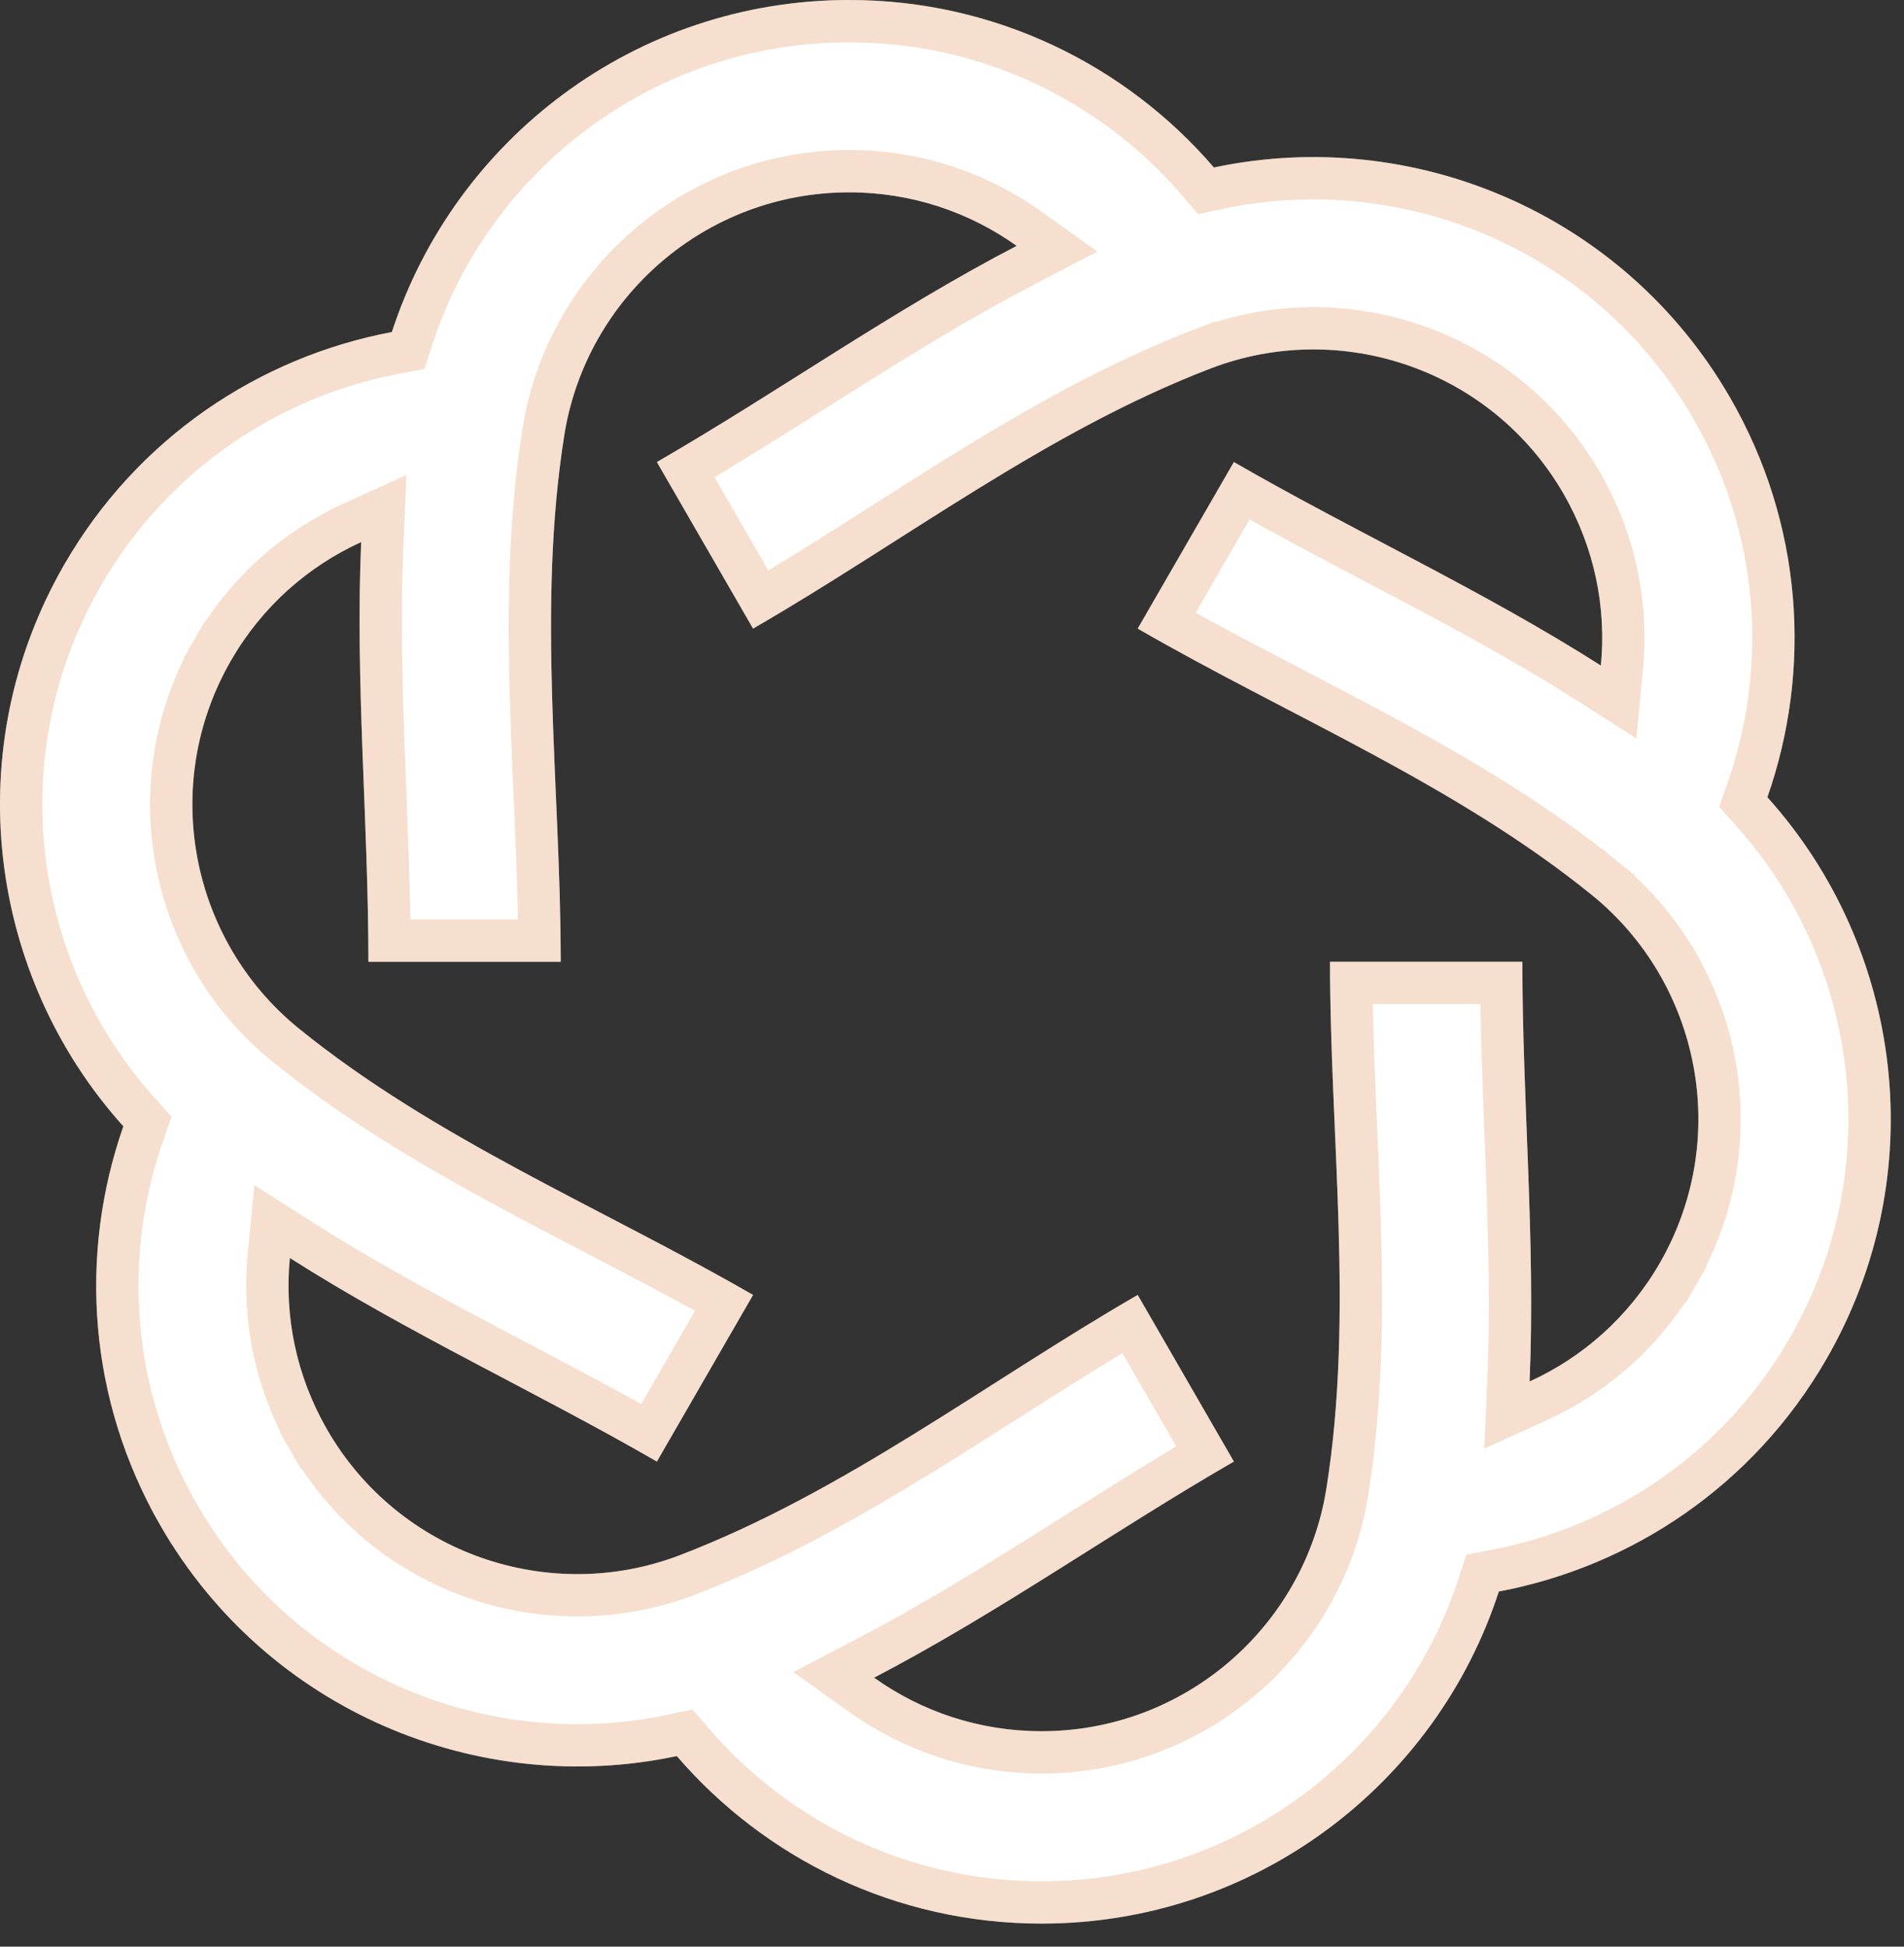
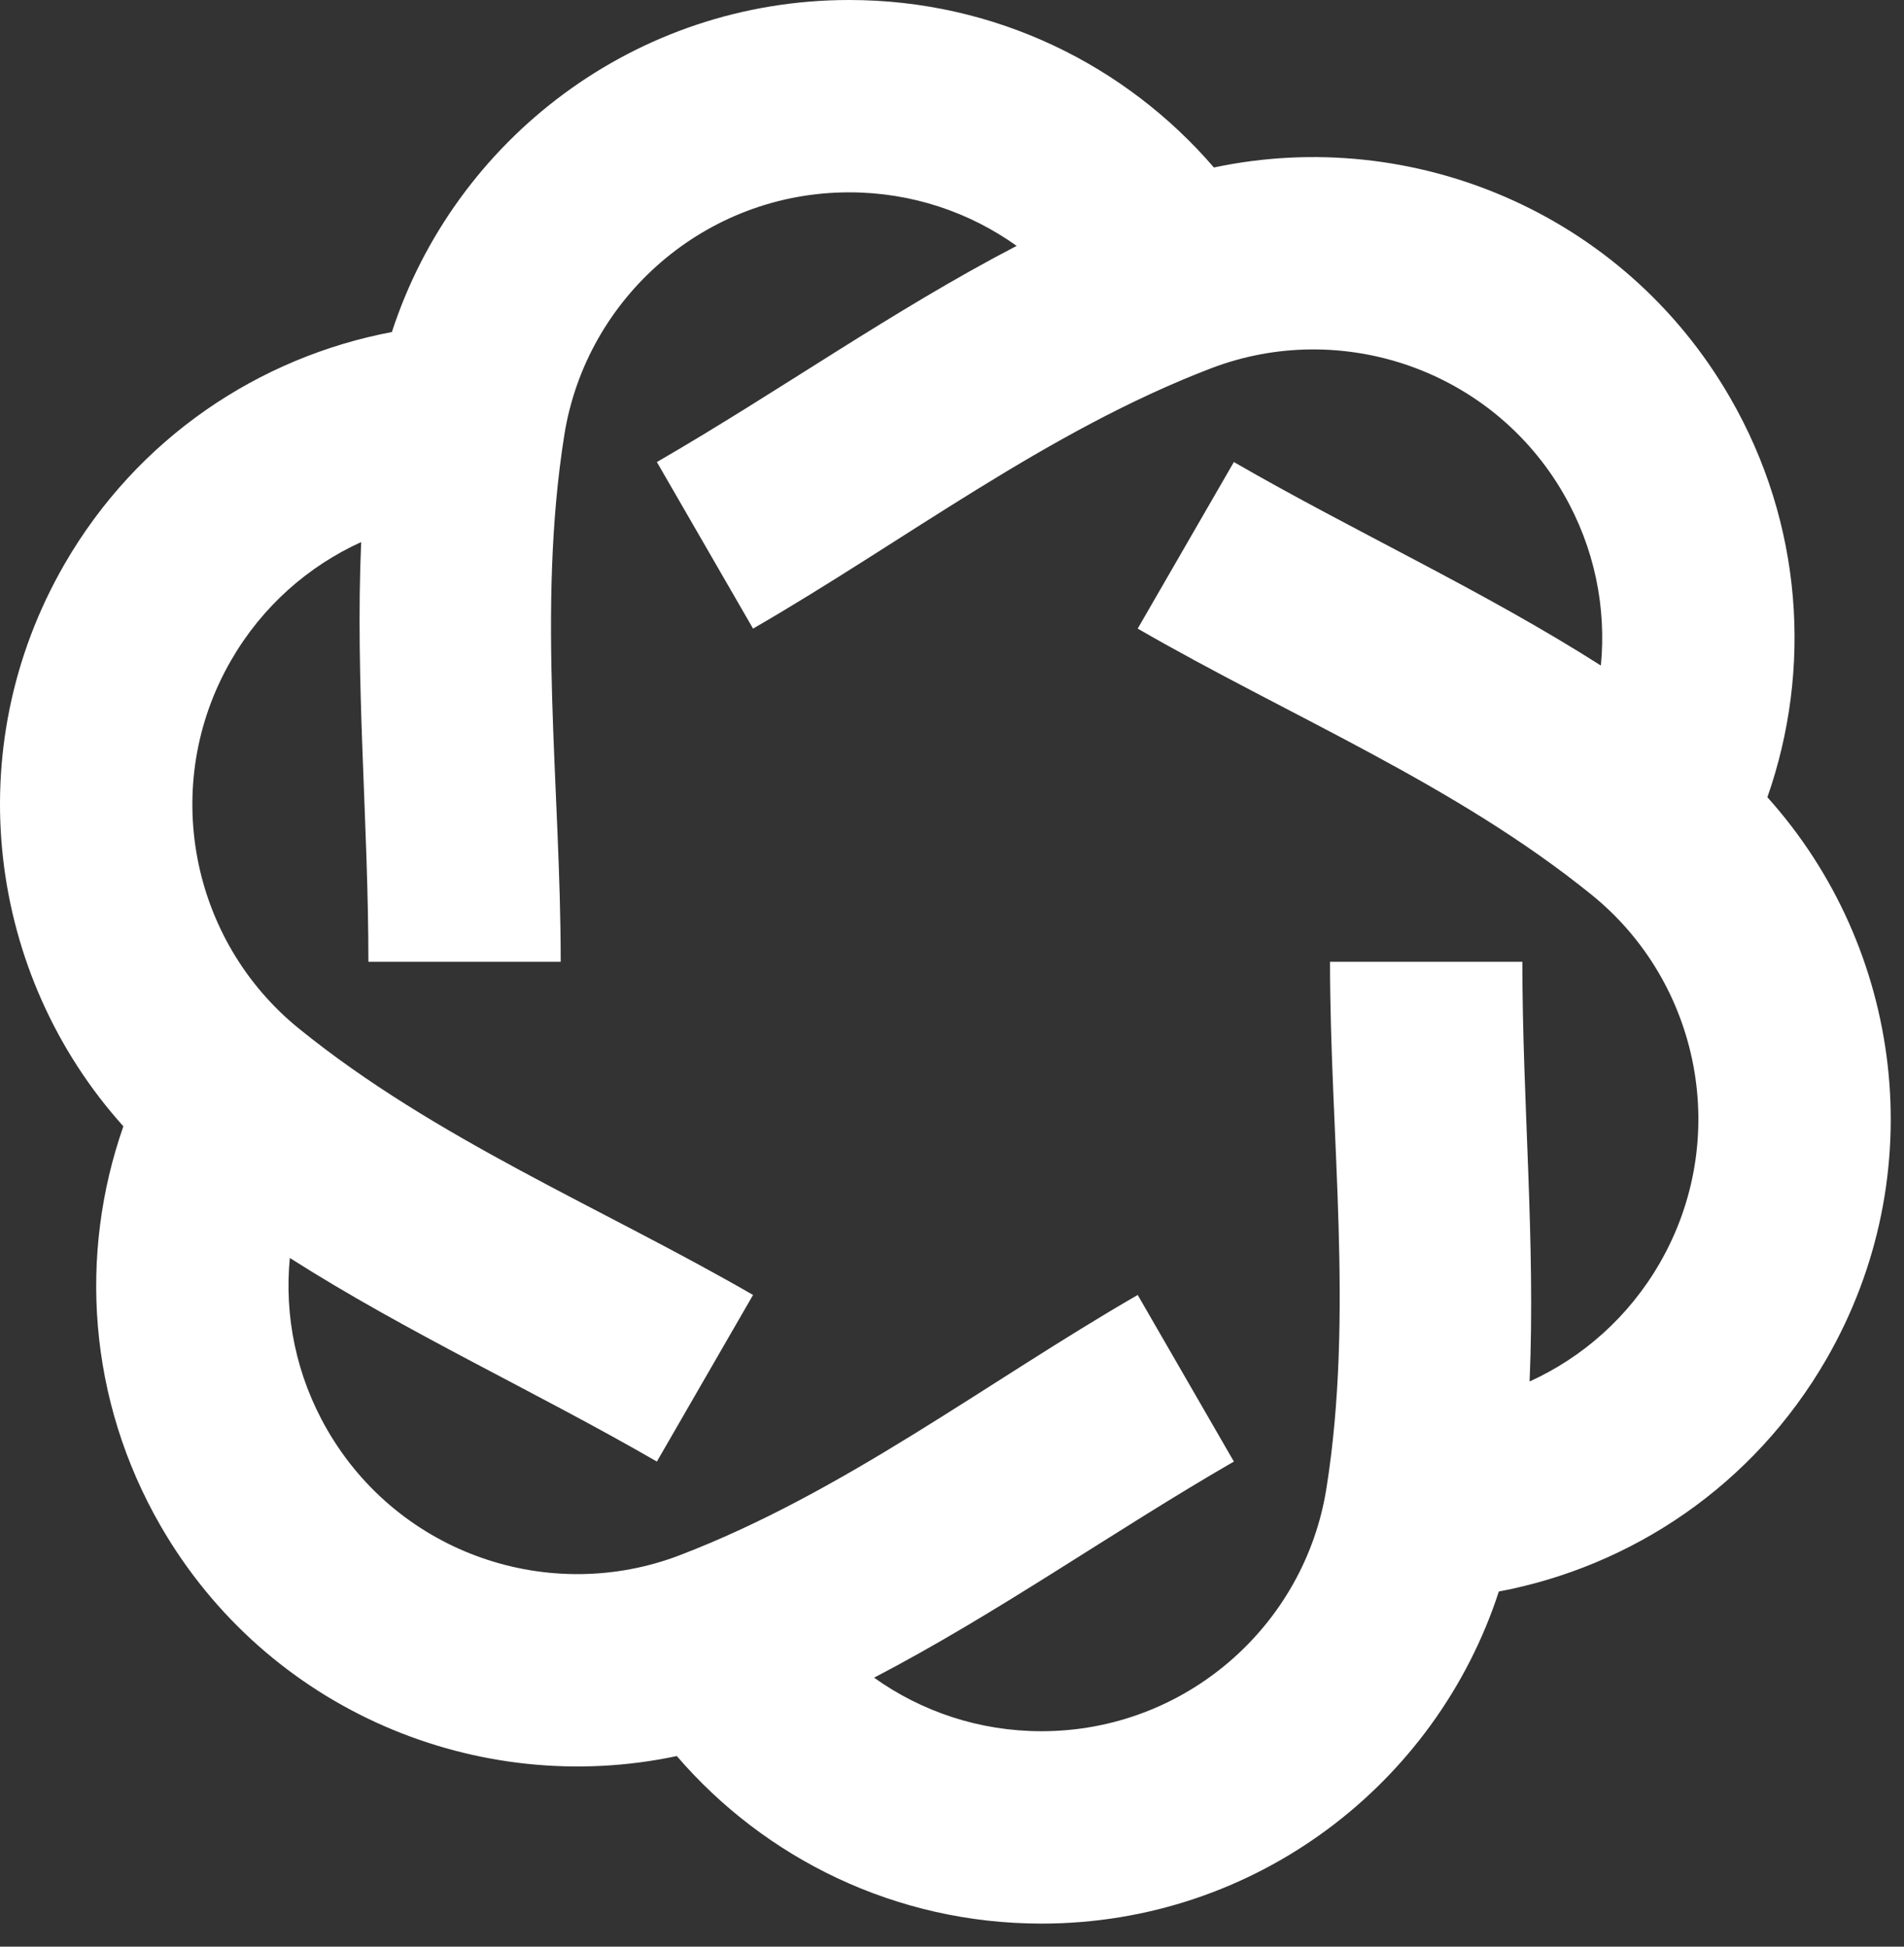
<svg xmlns="http://www.w3.org/2000/svg" width="45" height="46" viewBox="0 0 45 46" fill="none">
  <rect x="0" y="0" width="45" height="46" fill="#333333" stroke="none" />
  <path d="M20.071 4.545C21.545 4.545 22.911 5.013 24.028 5.81C21.09 7.339 18.389 9.264 15.525 10.918L17.798 14.854C21.377 12.788 24.733 10.194 28.618 8.705C31.692 7.527 35.255 8.727 36.953 11.668C37.69 12.945 37.968 14.362 37.836 15.727C35.043 13.948 32.026 12.572 29.162 10.918L26.889 14.854C30.468 16.921 34.392 18.531 37.624 21.15C40.181 23.223 40.924 26.909 39.226 29.85C38.488 31.127 37.4 32.077 36.151 32.645C36.294 29.337 35.98 26.035 35.98 22.727H31.434C31.434 26.86 32.002 31.065 31.349 35.172C30.833 38.423 28.012 40.909 24.616 40.909C23.141 40.909 21.775 40.441 20.658 39.644C23.595 38.114 26.297 36.191 29.162 34.537L26.889 30.6C23.31 32.667 19.952 35.261 16.069 36.749C12.995 37.927 9.432 36.728 7.734 33.786C6.996 32.509 6.718 31.092 6.85 29.726C9.644 31.505 12.661 32.883 15.525 34.537L17.798 30.6C14.219 28.534 10.293 26.923 7.063 24.304C4.505 22.231 3.763 18.546 5.461 15.605C6.198 14.327 7.287 13.378 8.536 12.809C8.392 16.118 8.707 19.42 8.707 22.727H13.252C13.252 18.595 12.684 14.39 13.337 10.282C13.854 7.031 16.674 4.545 20.071 4.545ZM28.69 3.958C26.608 1.538 23.52 0 20.071 0C15.021 0 10.744 3.292 9.262 7.846C6.125 8.439 3.249 10.345 1.524 13.332C-1 17.705 -0.288 23.055 2.916 26.615C1.86 29.629 2.073 33.072 3.797 36.059C6.322 40.432 11.311 42.49 15.996 41.496C18.078 43.917 21.167 45.455 24.616 45.455C29.665 45.455 33.943 42.163 35.424 37.608C38.562 37.016 41.437 35.109 43.162 32.123C45.687 27.75 44.975 22.4 41.771 18.839C42.827 15.826 42.614 12.382 40.889 9.395C38.364 5.022 33.375 2.964 28.69 3.958Z" fill="white" />
-   <path d="M24.259 6.254L24.982 5.877L24.318 5.403C23.119 4.547 21.652 4.045 20.071 4.045C16.425 4.045 13.398 6.713 12.843 10.204C12.51 12.304 12.49 14.418 12.55 16.51C12.573 17.287 12.606 18.056 12.639 18.819C12.689 19.962 12.738 21.093 12.75 22.227H9.205C9.194 21.037 9.148 19.847 9.102 18.667C9.09 18.361 9.078 18.055 9.067 17.75C9.006 16.1 8.964 14.464 9.035 12.831L9.071 12.017L8.329 12.354C6.988 12.965 5.819 13.984 5.028 15.355L5.461 15.605L5.028 15.355C3.205 18.512 4.002 22.467 6.748 24.693L6.748 24.693C8.399 26.032 10.22 27.106 12.062 28.099C12.747 28.469 13.429 28.824 14.107 29.177C15.121 29.706 16.125 30.229 17.113 30.785L15.341 33.856C14.305 33.27 13.251 32.715 12.206 32.164C11.935 32.021 11.665 31.879 11.395 31.736C9.935 30.964 8.498 30.182 7.119 29.304L6.431 28.866L6.353 29.678C6.211 31.144 6.51 32.666 7.301 34.036L7.722 33.793L7.301 34.036C9.124 37.194 12.947 38.481 16.247 37.216C18.233 36.455 20.074 35.415 21.855 34.317C22.517 33.909 23.166 33.496 23.811 33.085C24.776 32.471 25.731 31.863 26.707 31.285L28.48 34.356C27.454 34.96 26.446 35.595 25.447 36.225C25.188 36.388 24.929 36.551 24.671 36.713C23.272 37.591 21.877 38.445 20.427 39.2L19.704 39.577L20.367 40.05C21.566 40.907 23.034 41.409 24.616 41.409C28.262 41.409 31.288 38.741 31.843 35.251C32.177 33.151 32.197 31.036 32.136 28.945C32.114 28.167 32.08 27.399 32.047 26.635C31.998 25.493 31.949 24.361 31.937 23.227H35.482C35.493 24.417 35.539 25.607 35.584 26.787C35.596 27.093 35.608 27.399 35.619 27.704C35.68 29.355 35.722 30.99 35.651 32.623L35.616 33.438L36.358 33.1C37.699 32.49 38.867 31.47 39.659 30.1L39.242 29.86L39.659 30.1C41.481 26.943 40.684 22.988 37.939 20.762L37.624 21.15L37.939 20.762C36.287 19.423 34.466 18.348 32.624 17.355C31.94 16.986 31.258 16.631 30.58 16.278C29.566 15.749 28.561 15.226 27.573 14.669L29.346 11.599C30.382 12.185 31.435 12.739 32.481 13.29C32.752 13.432 33.022 13.575 33.292 13.717C34.752 14.49 36.189 15.271 37.567 16.149L38.255 16.587L38.334 15.775C38.475 14.309 38.177 12.788 37.386 11.418C35.563 8.261 31.739 6.974 28.439 8.239L28.587 8.624L28.439 8.239C26.453 9 24.612 10.039 22.831 11.137C22.169 11.546 21.521 11.959 20.876 12.369C19.911 12.983 18.956 13.592 17.979 14.169L16.207 11.099C17.232 10.495 18.239 9.86 19.238 9.23C19.497 9.066 19.756 8.903 20.015 8.741C21.413 7.863 22.809 7.008 24.259 6.254ZM28.311 4.284L28.504 4.509L28.794 4.448C33.273 3.497 38.043 5.466 40.456 9.645C42.105 12.501 42.309 15.792 41.299 18.674L41.201 18.954L41.399 19.174C44.462 22.578 45.142 27.693 42.729 31.873C41.08 34.728 38.332 36.55 35.331 37.117L35.04 37.172L34.949 37.453C33.532 41.809 29.442 44.955 24.616 44.955C21.319 44.955 18.367 43.485 16.376 41.17L16.183 40.946L15.893 41.007C11.413 41.958 6.643 39.989 4.23 35.809L3.797 36.059L4.23 35.809C2.582 32.954 2.378 29.663 3.387 26.78L3.485 26.501L3.287 26.281C0.224 22.877 -0.456 17.762 1.957 13.582C3.606 10.726 6.355 8.904 9.355 8.338L9.646 8.283L9.738 8.001C11.154 3.646 15.244 0.5 20.071 0.5C23.368 0.5 26.32 1.969 28.311 4.284Z" stroke="#E9B084" stroke-opacity="0.4" />
</svg>